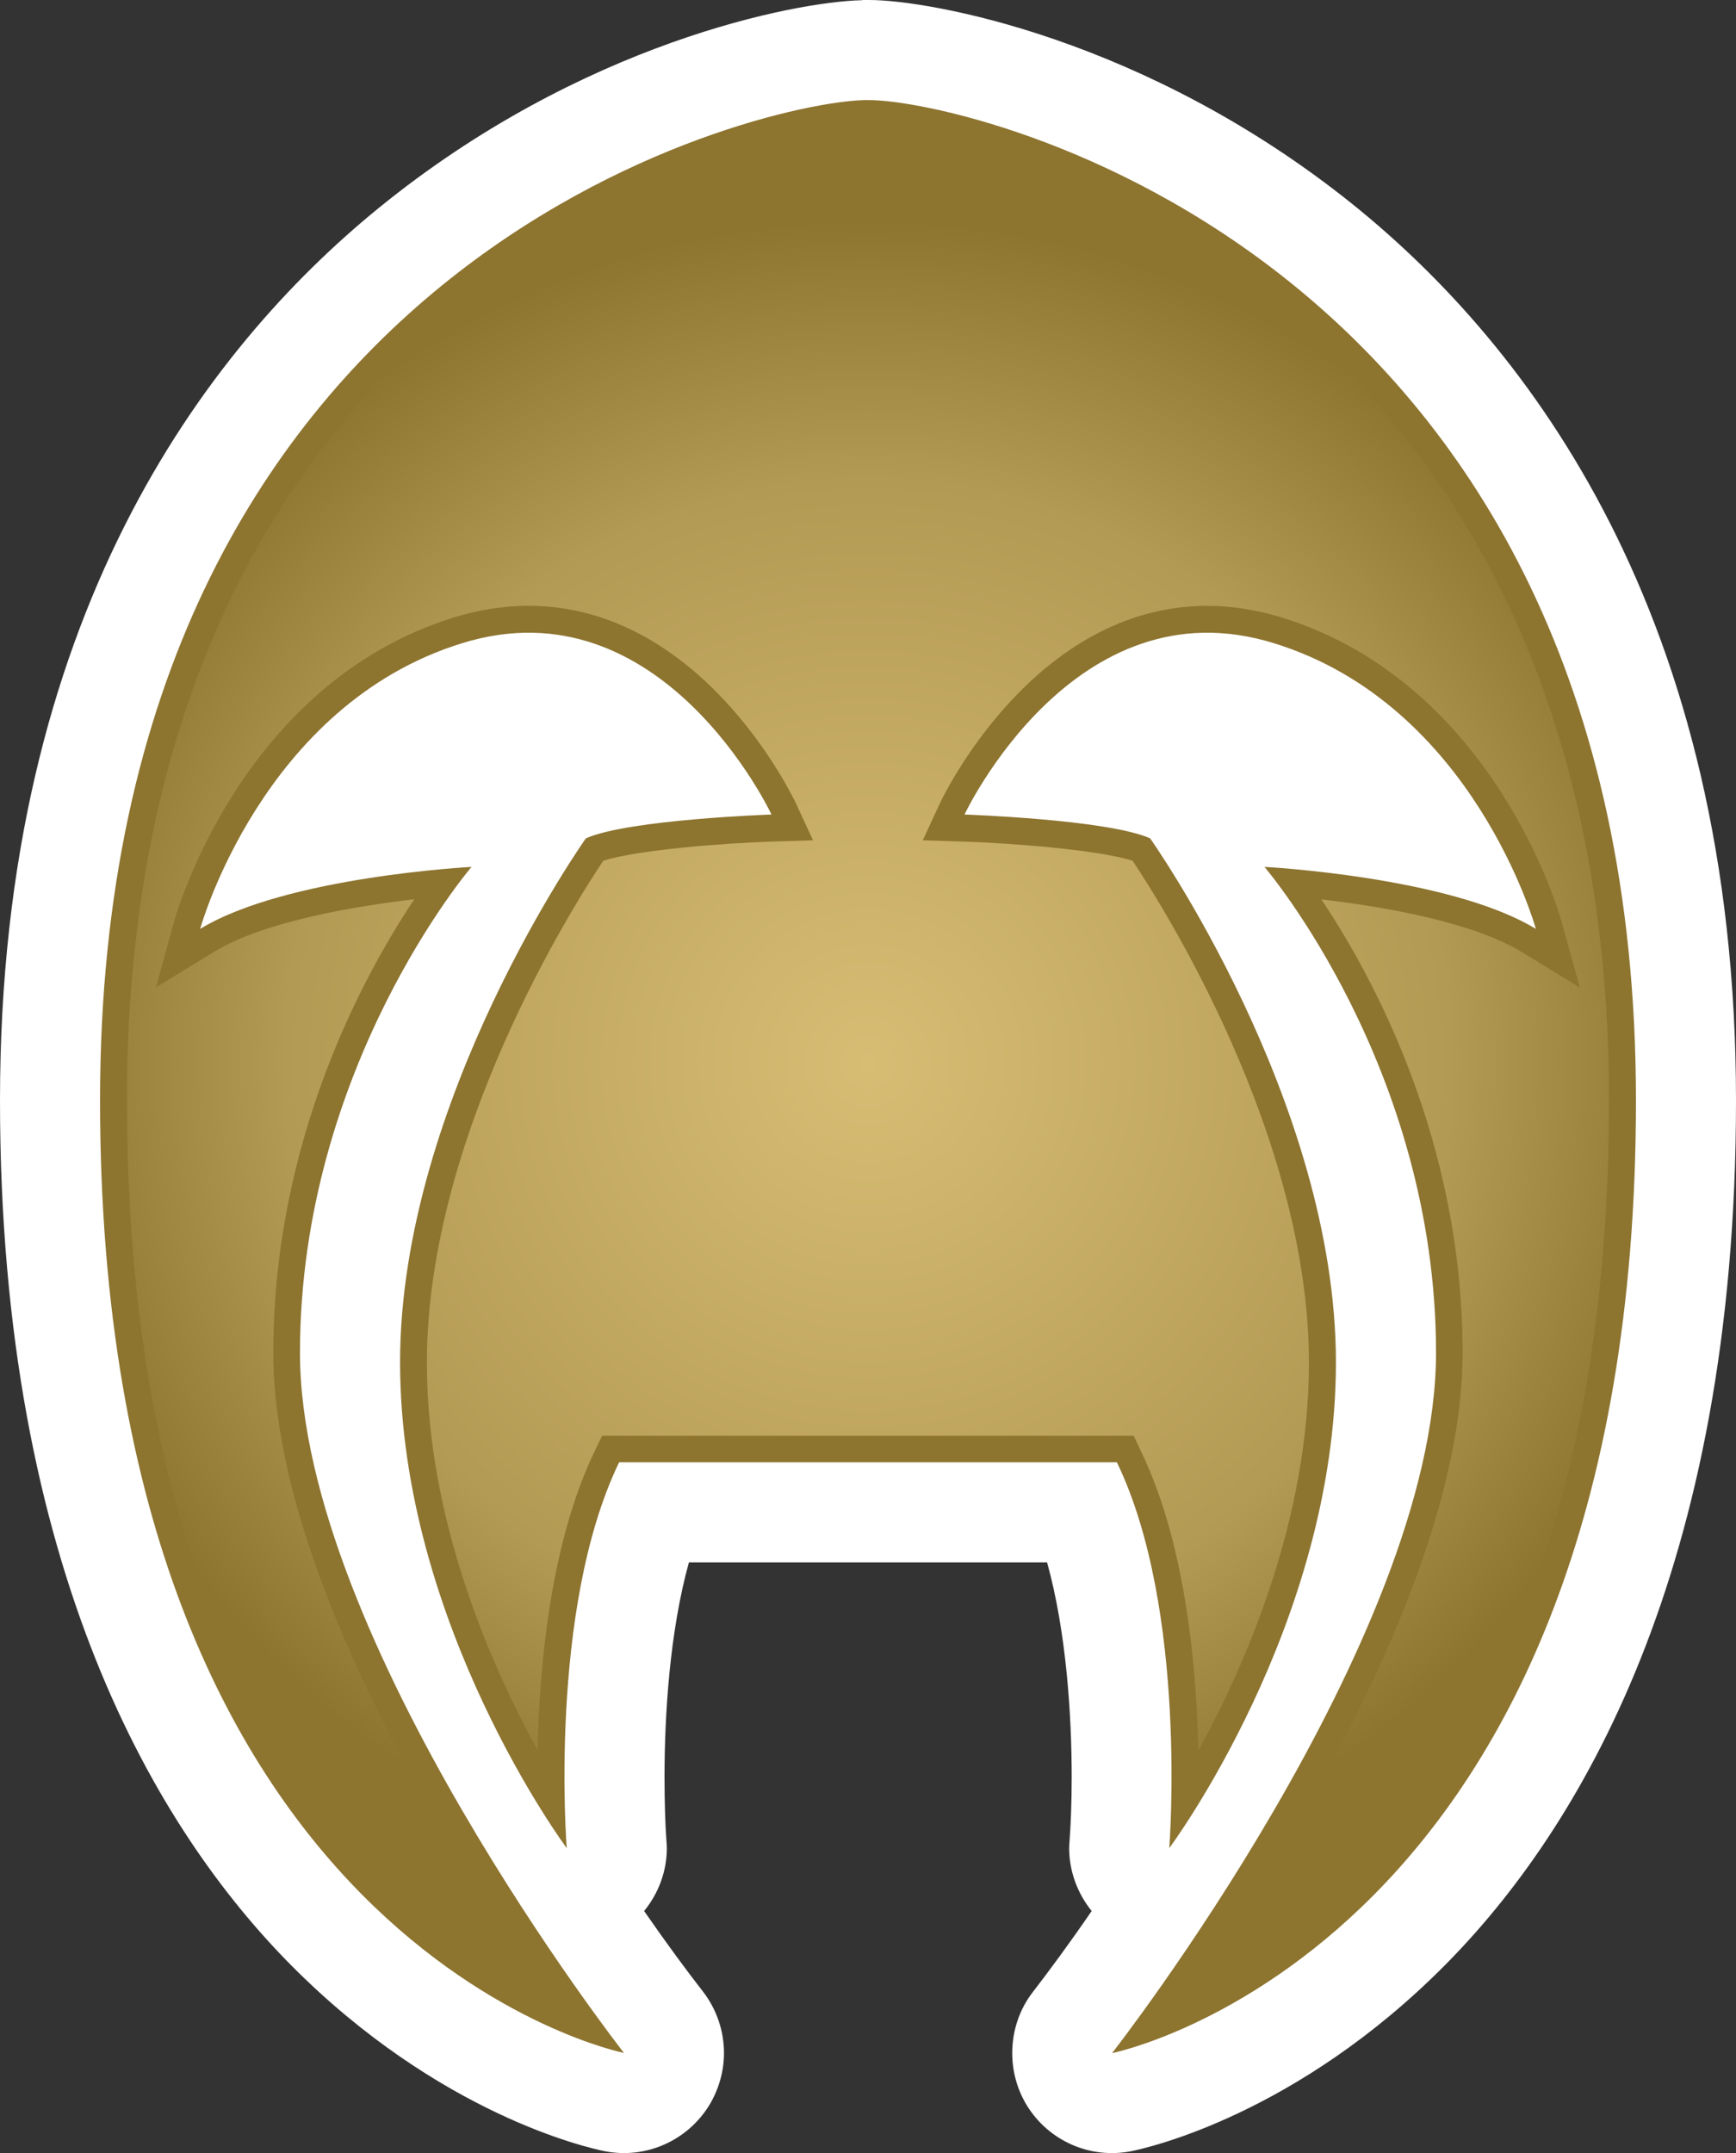
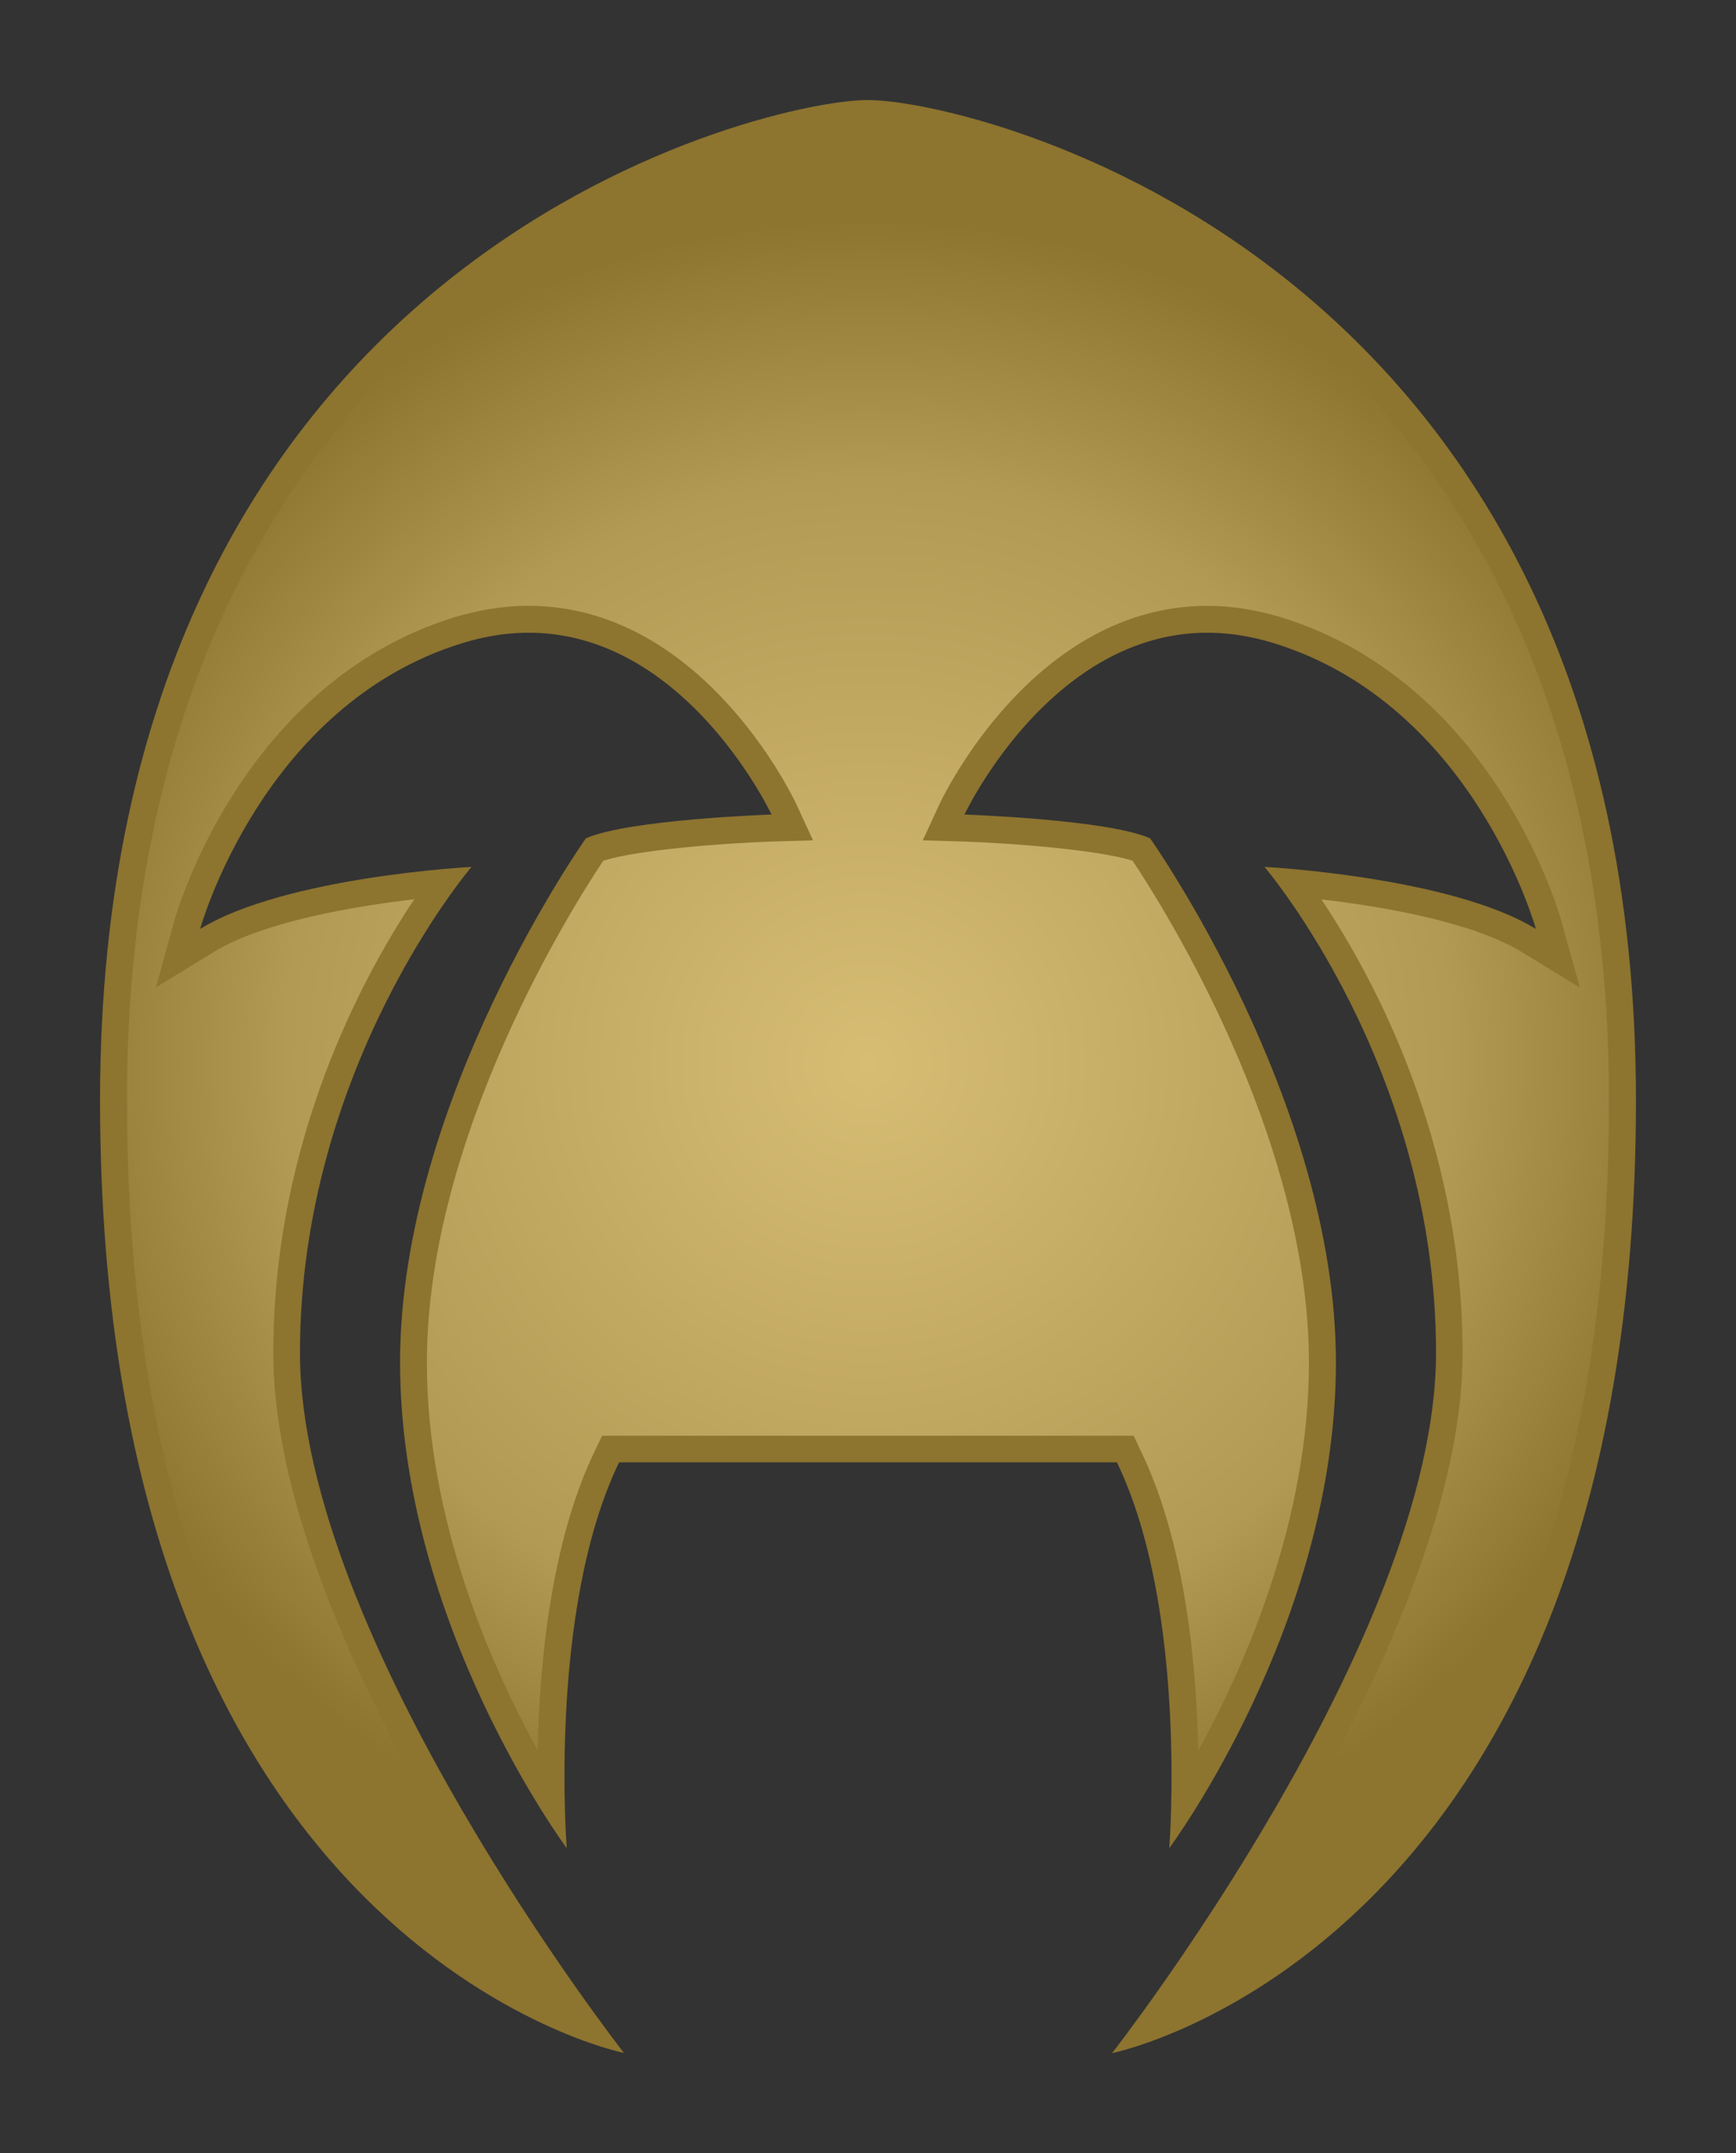
<svg xmlns="http://www.w3.org/2000/svg" width="600" height="744.028">
  <rect width="100%" height="100%" fill="#333333" stroke="none" />
  <defs>
    <radialGradient cx="0" cy="0" r="1" fx="0" fy="0" id="a" gradientUnits="userSpaceOnUse" gradientTransform="matrix(15.684 0 0 -15.684 748 483.977)" spreadMethod="pad">
      <stop offset="0" stop-color="#d7bd74" />
      <stop offset=".691" stop-color="#b39a54" />
      <stop offset="1" stop-color="#8d742f" />
    </radialGradient>
  </defs>
-   <path d="M297.823.074c-22.673.52-96.7 14.527-167.177 72C71.052 120.695 0 213.548 0 380.222 0 543.325 54.703 632.773 100.552 679.05c51.224 51.653 102.597 63.147 108.344 64.3 14.155 2.846 28.55-3.478 36.177-15.754 3.404-5.598 5.153-11.922 5.153-18.172 0-7.477-2.474-15.047-7.33-21.297-5.374-6.9-12.424-16.405-20.273-27.75 4.93-6.027 7.85-13.653 7.85-21.726 0-.874-.075-1.805-.15-2.68-.37-5.17-.65-12.796-.65-21.873 0-21.073 1.73-50.052 8.426-74.176H361.9c6.697 24.125 8.5 53.104 8.5 74.177 0 9.077-.353 16.778-.724 21.874-.074.876-.148 1.805-.148 2.68 0 8.072 2.92 15.698 7.774 21.724-7.774 11.346-14.824 20.85-20.2 27.826-4.854 6.175-7.253 13.745-7.253 21.297 0 6.25 1.673 12.5 5.077 18.097 7.626 12.35 22.022 18.6 36.177 15.755 5.673-1.155 57.12-12.65 108.344-64.302C545.353 632.772 600 543.324 600 380.295c0-167.995-72.075-261.05-132.45-309.67C395.827 13.02 321 0 300.43 0h-1.73c-.3 0-.596 0-.876.074" fill="#fff" />
  <path d="M294.624 505.325h-80.65c-24.626 51.02-18.097 133.324-18.097 133.324s-57.605-77.377-57.605-167.903 64.226-181.052 64.226-181.052c14.824-6.547 64.15-8.22 64.15-8.22S228.8 200.824 159.7 222.27C90.526 243.623 69.173 321 69.173 321c29.65-18.1 93.8-21.43 93.8-21.43s-59.297 69.175-59.297 167.904c0 98.747 111.972 241.948 111.972 241.948s-181.07-36.177-181.07-329.2c0-290.42 226.398-344.677 264.045-345.626h1.804c34.596 0 264.994 52.675 264.994 345.7 0 292.95-181.07 329.2-181.07 329.2s111.972-143.2 111.972-242.022c0-98.73-59.297-167.903-59.297-167.903s64.152 3.33 93.8 21.43c0 0-21.353-77.377-90.526-98.73-69.1-21.446-106.95 59.204-106.95 59.204s49.326 1.674 64.15 8.22c0 0 64.226 90.6 64.226 181.128 0 90.526-57.604 167.827-57.604 167.827s6.53-82.306-18.098-133.325h-91.4z" fill="#8d742f" />
  <path d="M734.23 483.277c0-11.566 5.243-15.46 7.872-16.687-1.727 2.46-5.153 7.86-5.153 12 0 3.922 1.652 6.976 2.62 8.426-1.105-.13-2.79-.41-3.722-.977l-1.078-.66.335 1.218c.05.18 1.27 4.437 5.204 5.656.463.14.928.215 1.38.215 3.212 0 4.9-3.52 4.97-3.665l.32-.692-.757-.023c-.922-.03-2.512-.156-3.14-.356-.52-.777-3.278-5.093-3.278-9.324 0-2.918 1.18-5.605 2.058-7.207.032 1.582.24 3.863 1.063 5.567l.136.28h9.876l.132-.28c.828-1.704 1.035-3.985 1.07-5.57.88 1.6 2.055 4.292 2.055 7.21 0 4.23-2.757 8.547-3.277 9.324-.63.2-2.22.325-3.14.356l-.758.023.32.692c.07.144 1.758 3.664 4.97 3.664.452 0 .917-.075 1.38-.216 3.935-1.22 5.154-5.477 5.2-5.656l.34-1.22-1.078.66c-.933.567-2.617.85-3.726.978.972-1.45 2.625-4.504 2.625-8.426 0-4.14-3.425-9.54-5.155-12 2.632 1.226 7.875 5.12 7.875 16.687 0 14.942-11.49 18.086-13.832 18.086-2.72-.066-13.708-3.504-13.708-18.086" fill="url(#a)" transform="matrix(18.6 0 0 -18.6 -13612.794 9369.244)" />
</svg>